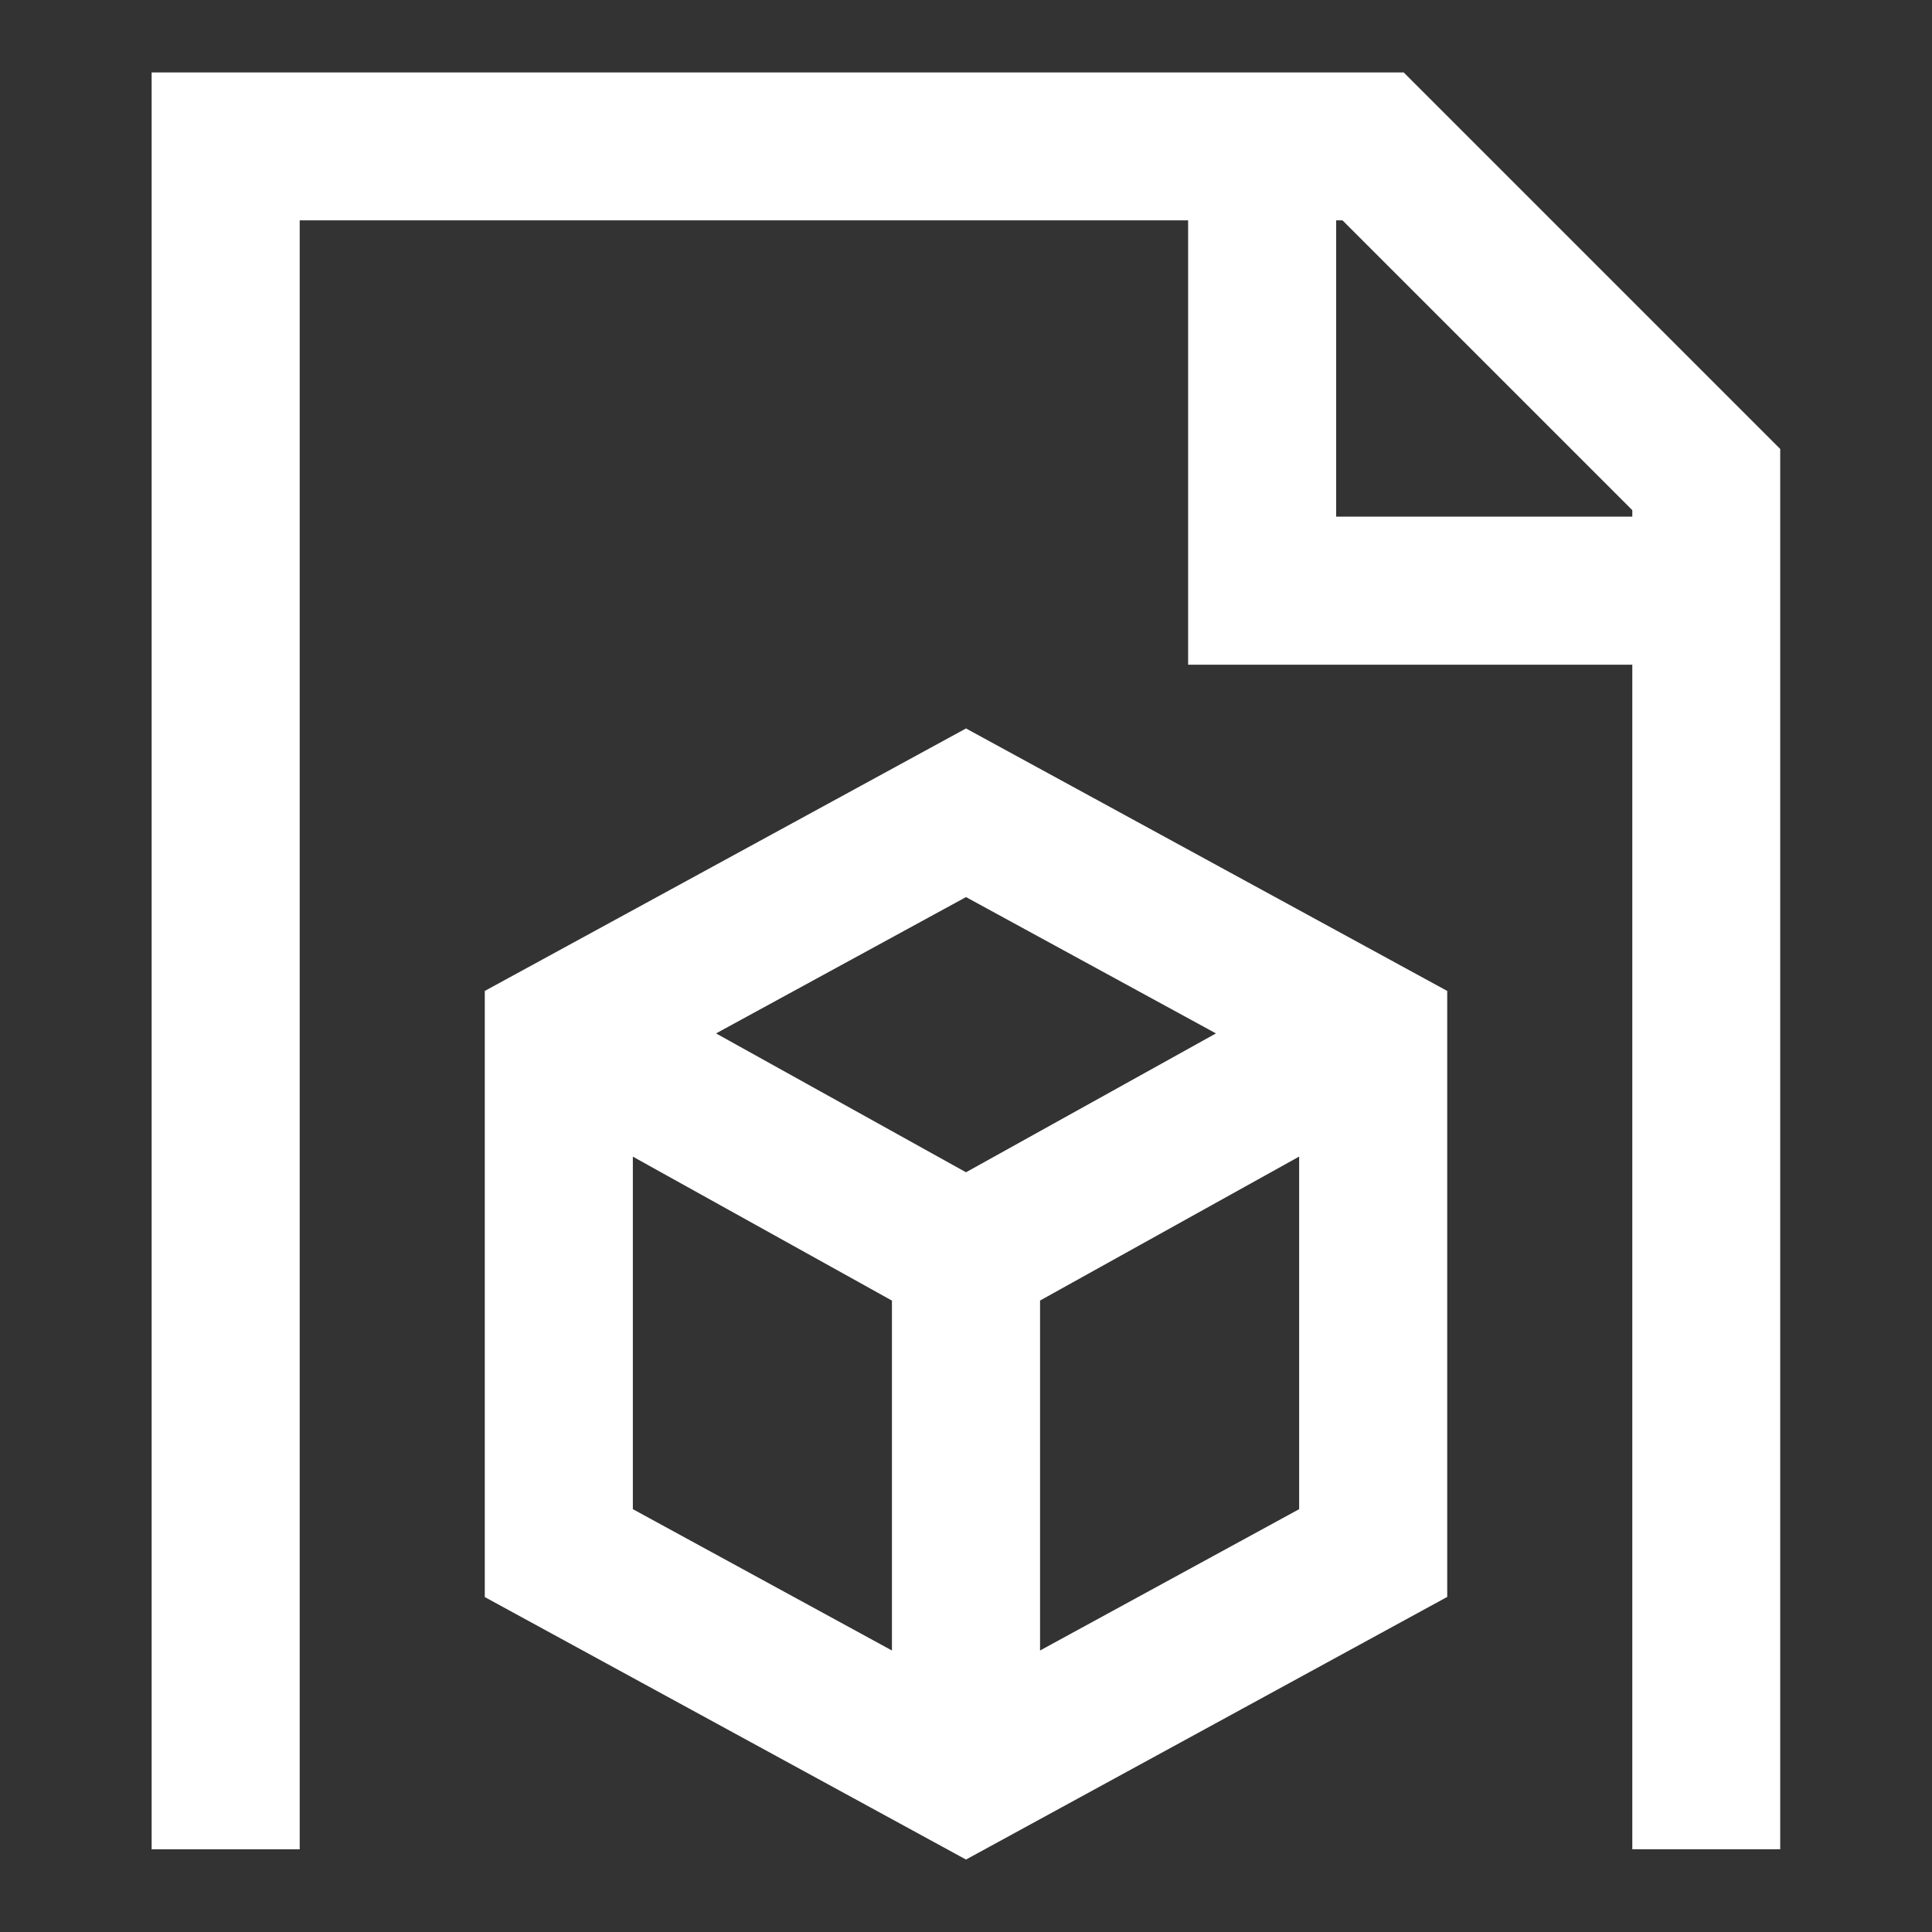
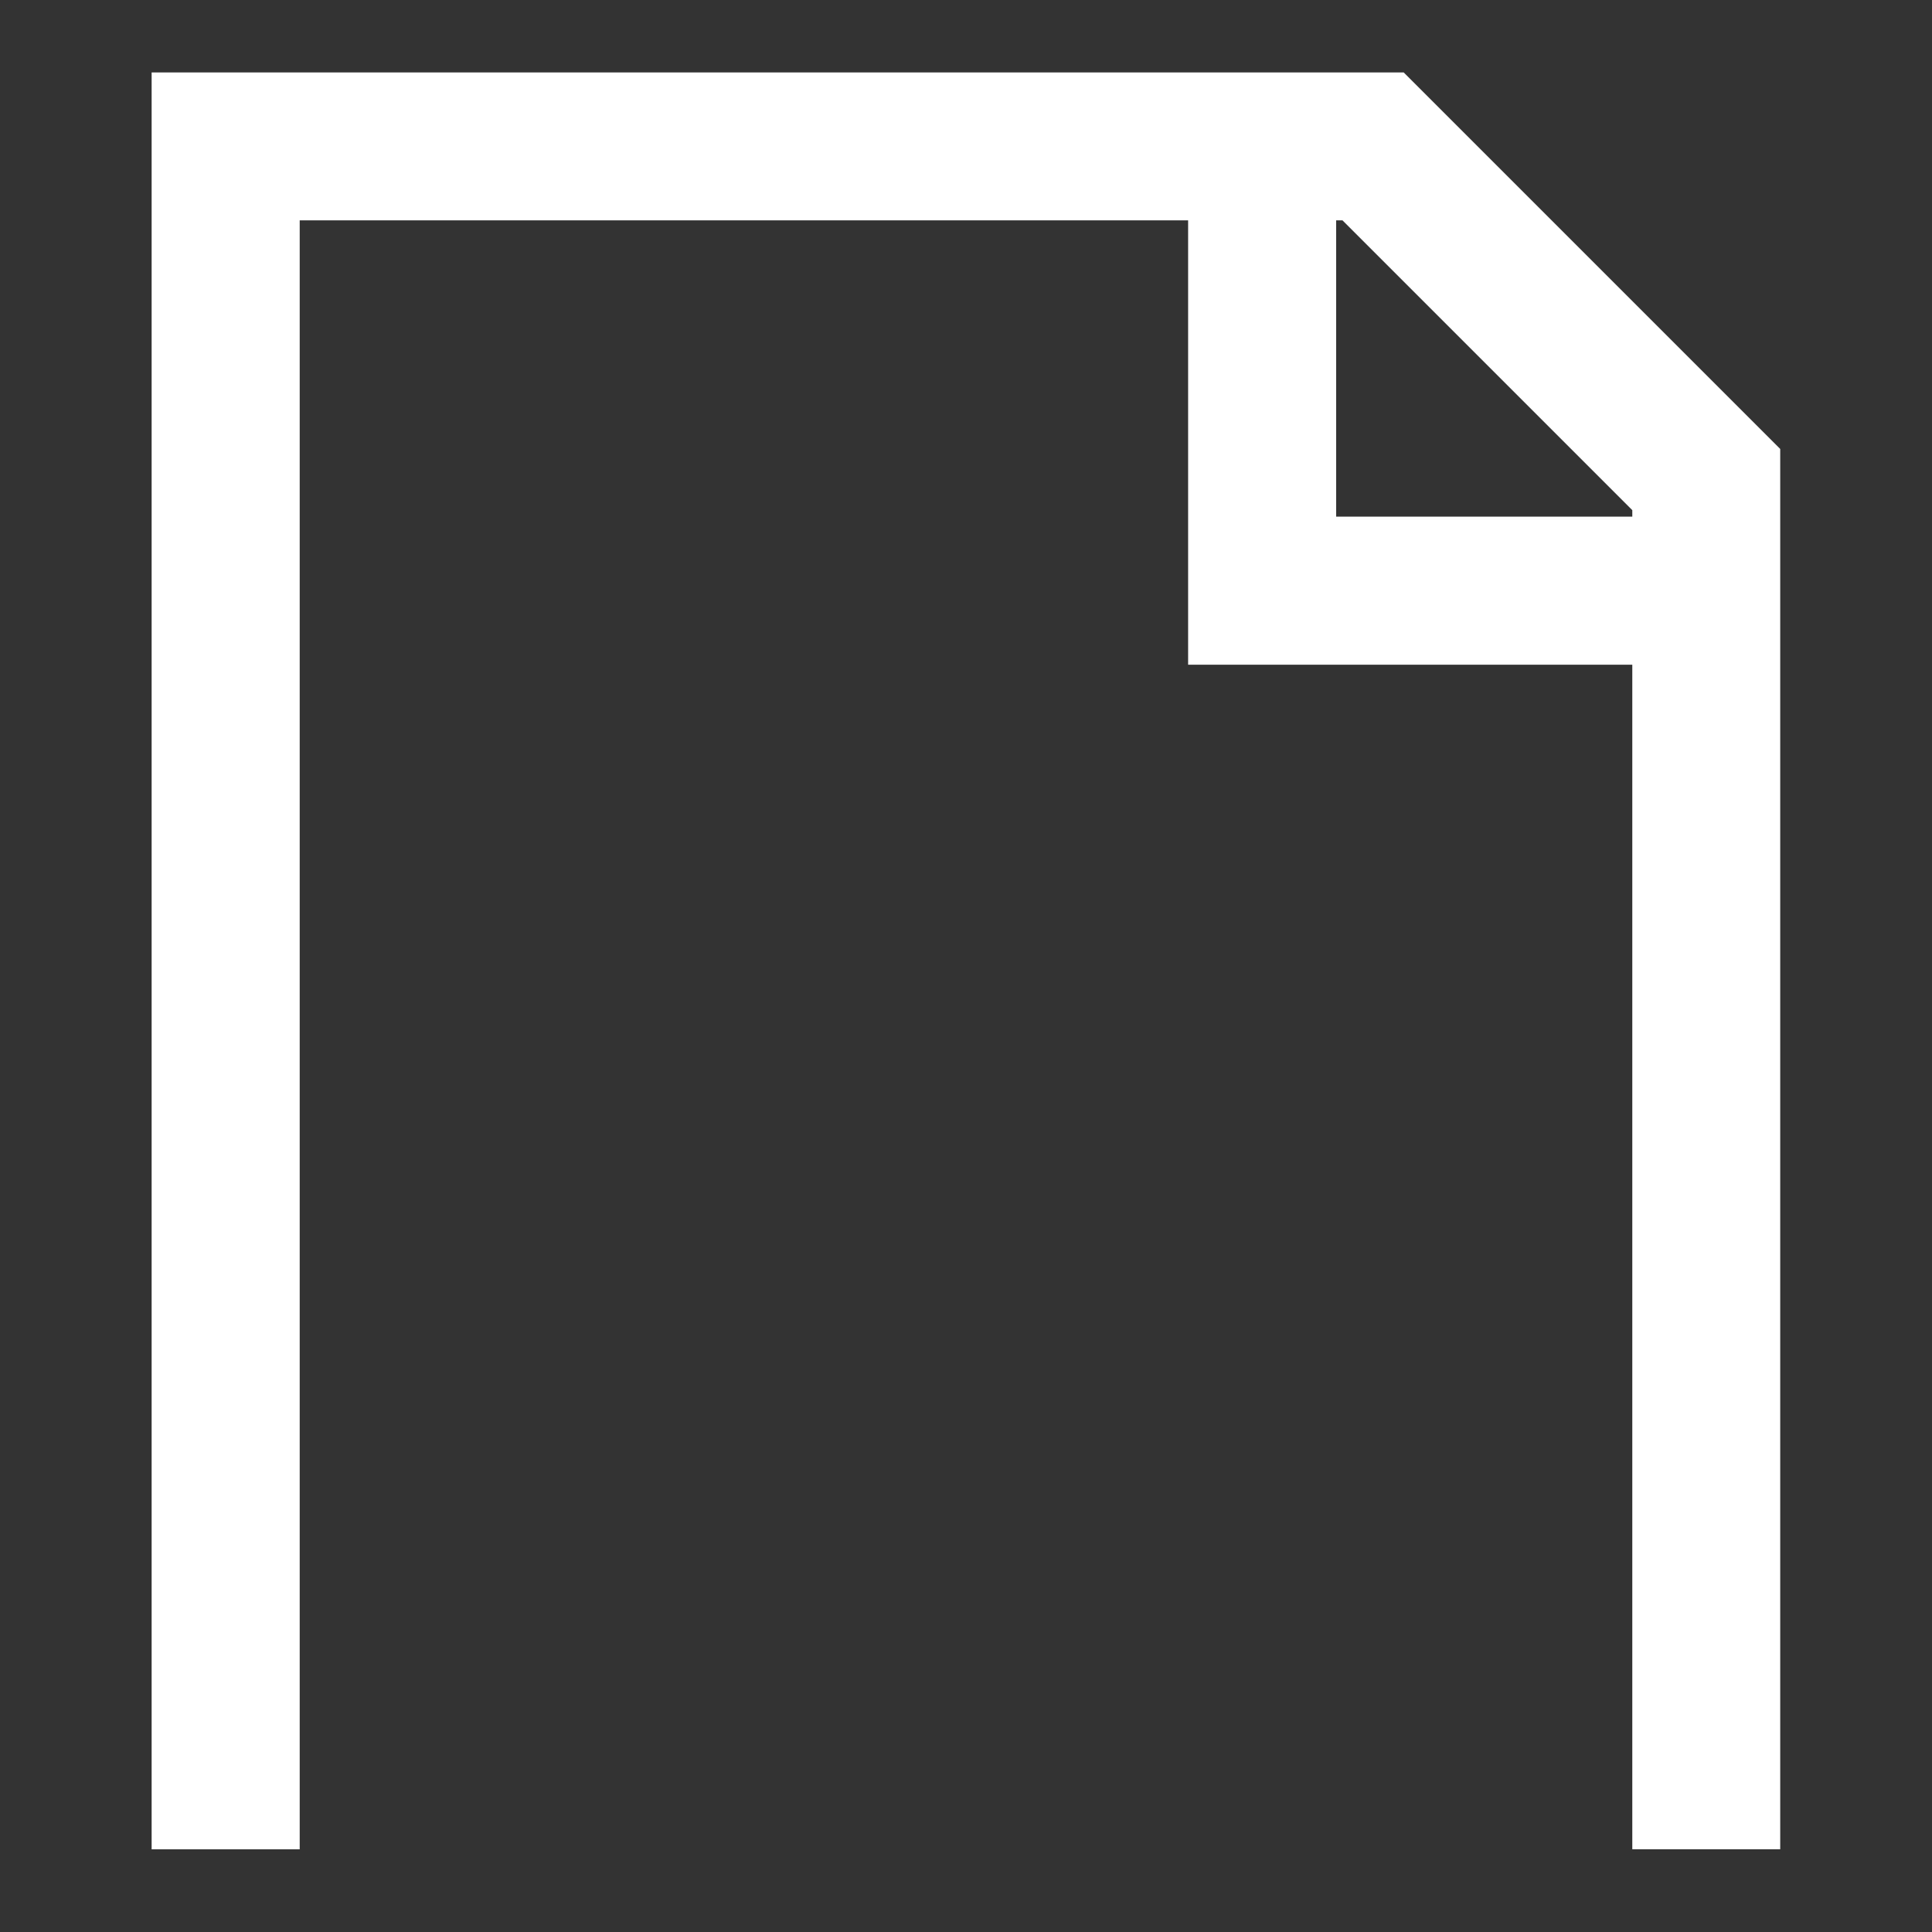
<svg xmlns="http://www.w3.org/2000/svg" id="レイヤー_1" data-name="レイヤー 1" viewBox="0 0 640 640">
  <rect x="0" y="0" width="640" height="640" fill="#333333" stroke="none" />
  <defs>
    <style>.cls-1{fill:#fff;}</style>
  </defs>
  <title>アートボード 1</title>
-   <path class="cls-1" d="M160.59,328.26V529.05L320,616l159.41-87V328.26L320,241.31ZM295.47,546.75l-85.83-46.82V383.15l85.83,47.69Zm134.89-46.82-85.83,46.82V430.82l85.83-47.69ZM320,388.33l-82.8-46L320,297.17l82.8,45.16Zm0,0" />
  <path class="cls-1" d="M442.62,24H50.23v588.6H99.28V73h294.3V220.19H540.72v392.4h49V148.72L465,24Zm98.1,147.15h-98.1V73h2.1l96,96Zm0,0" />
</svg>